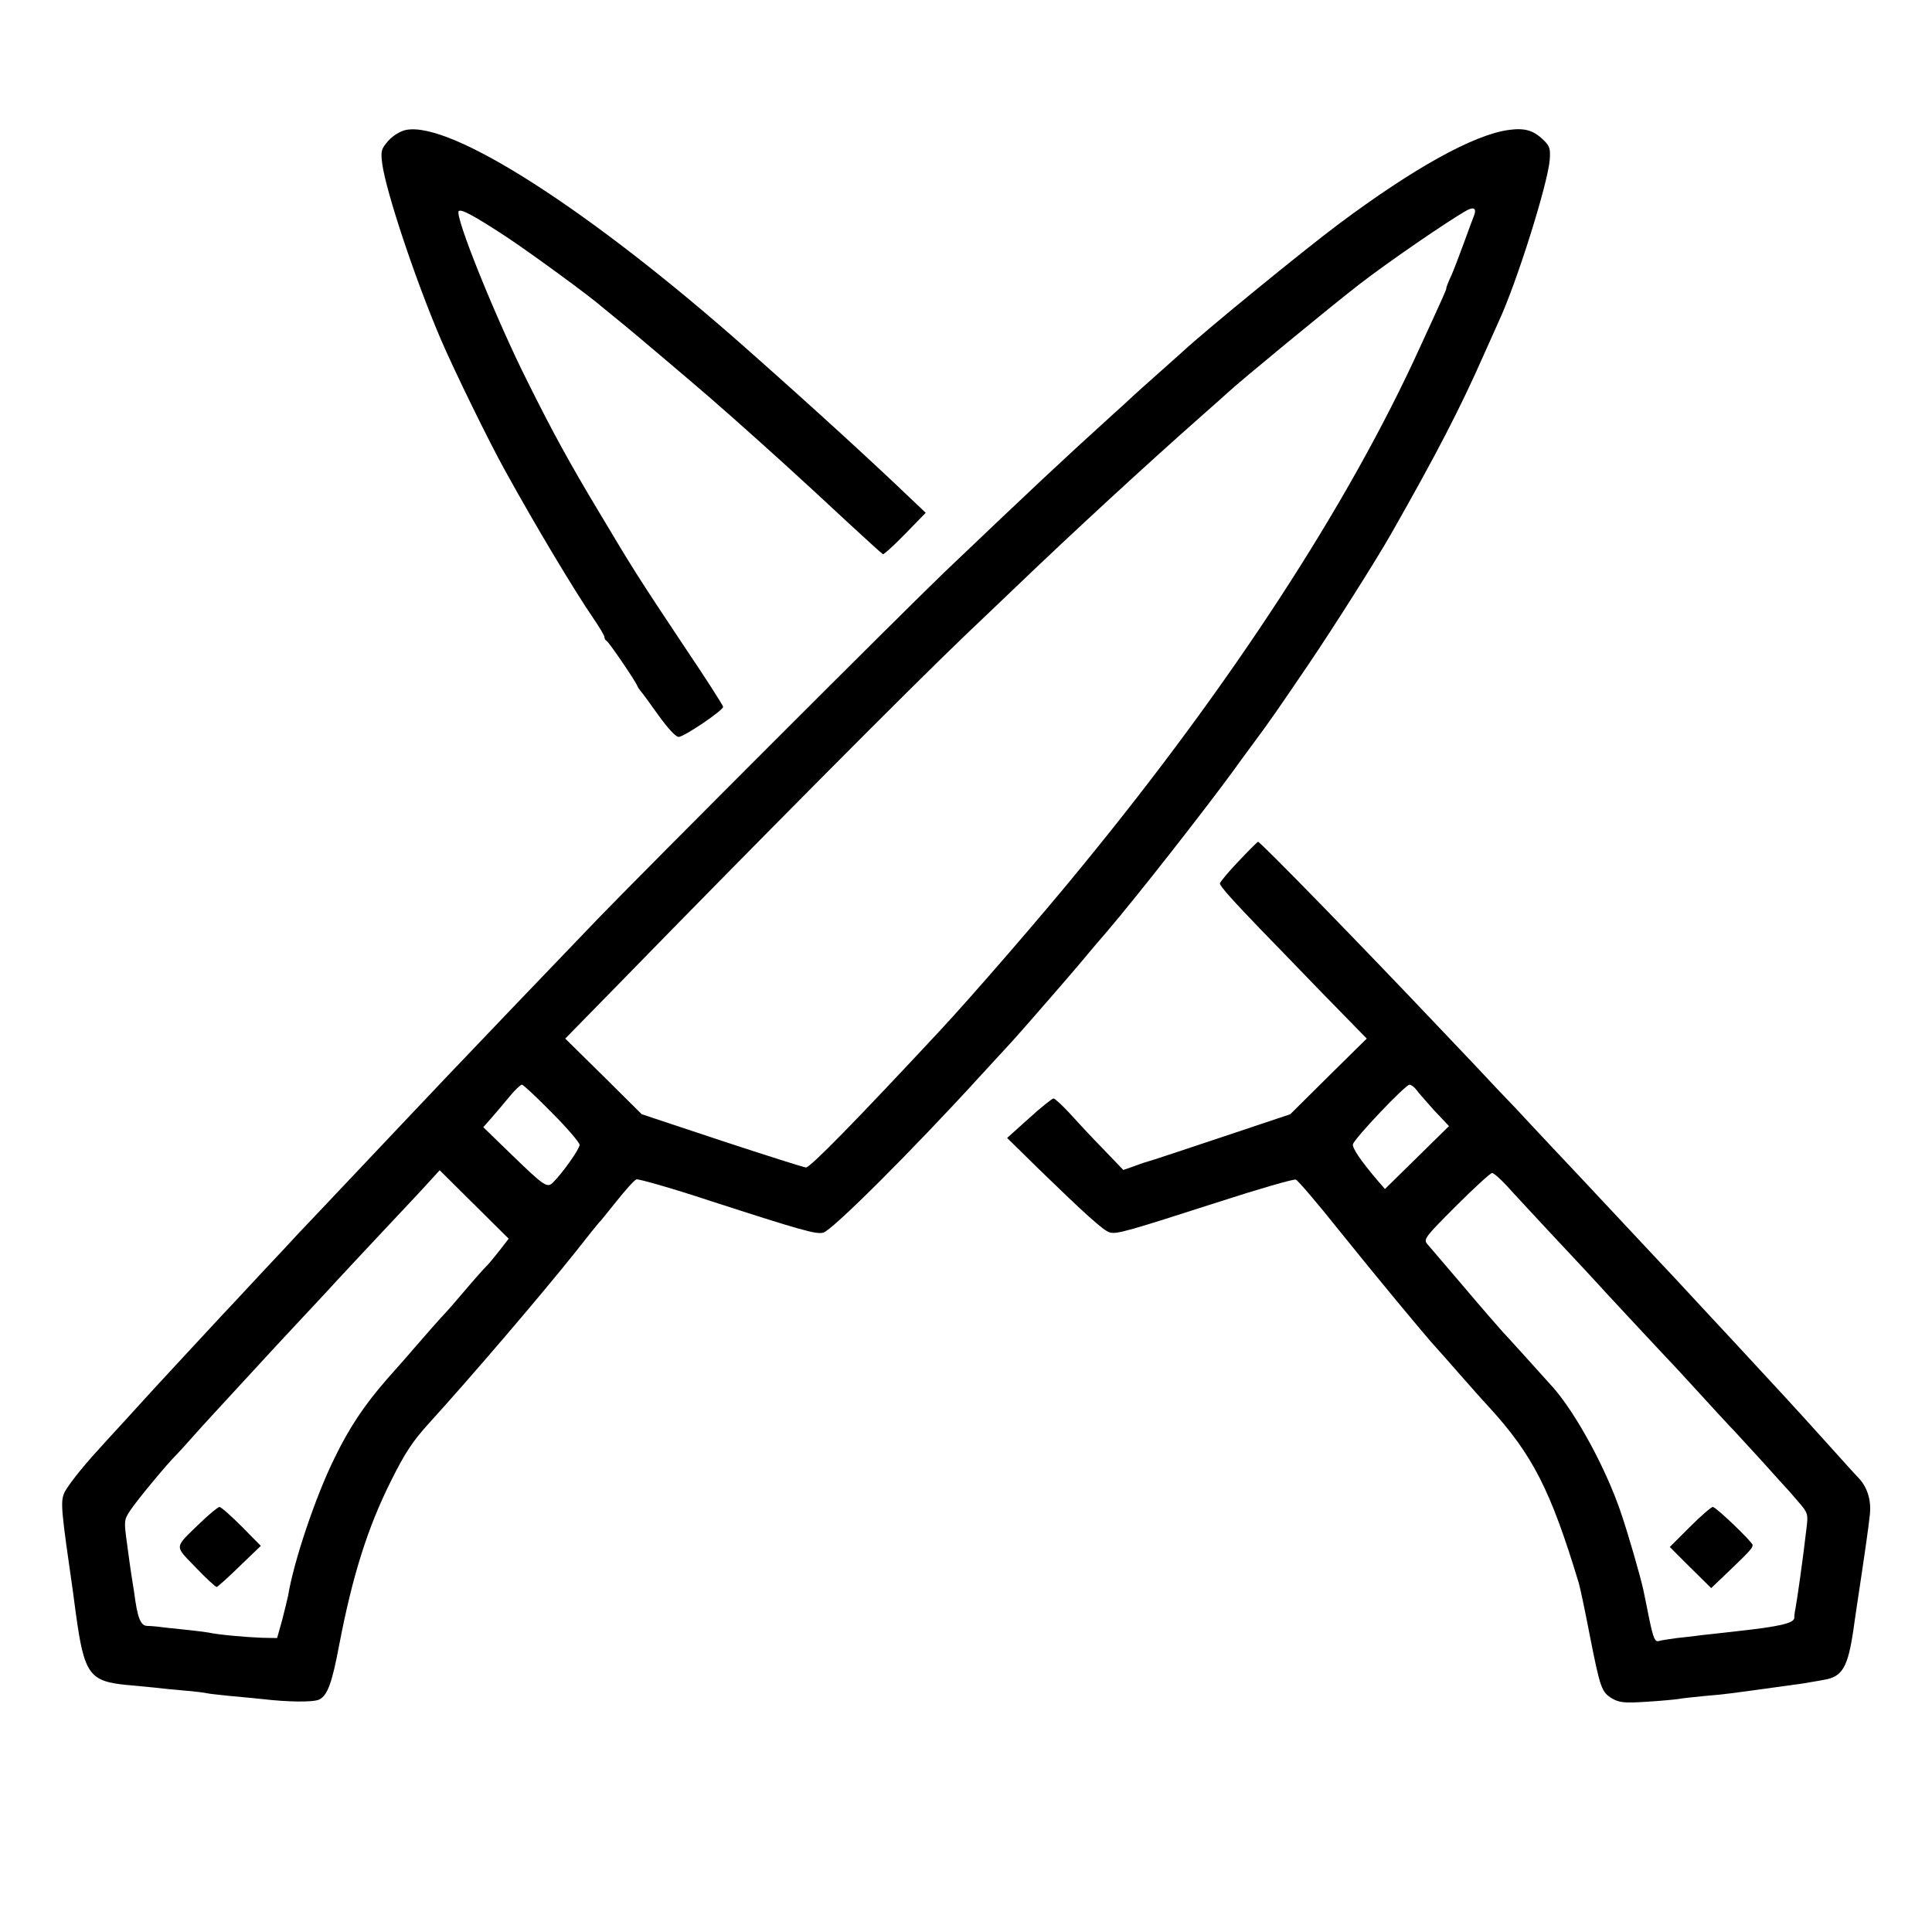
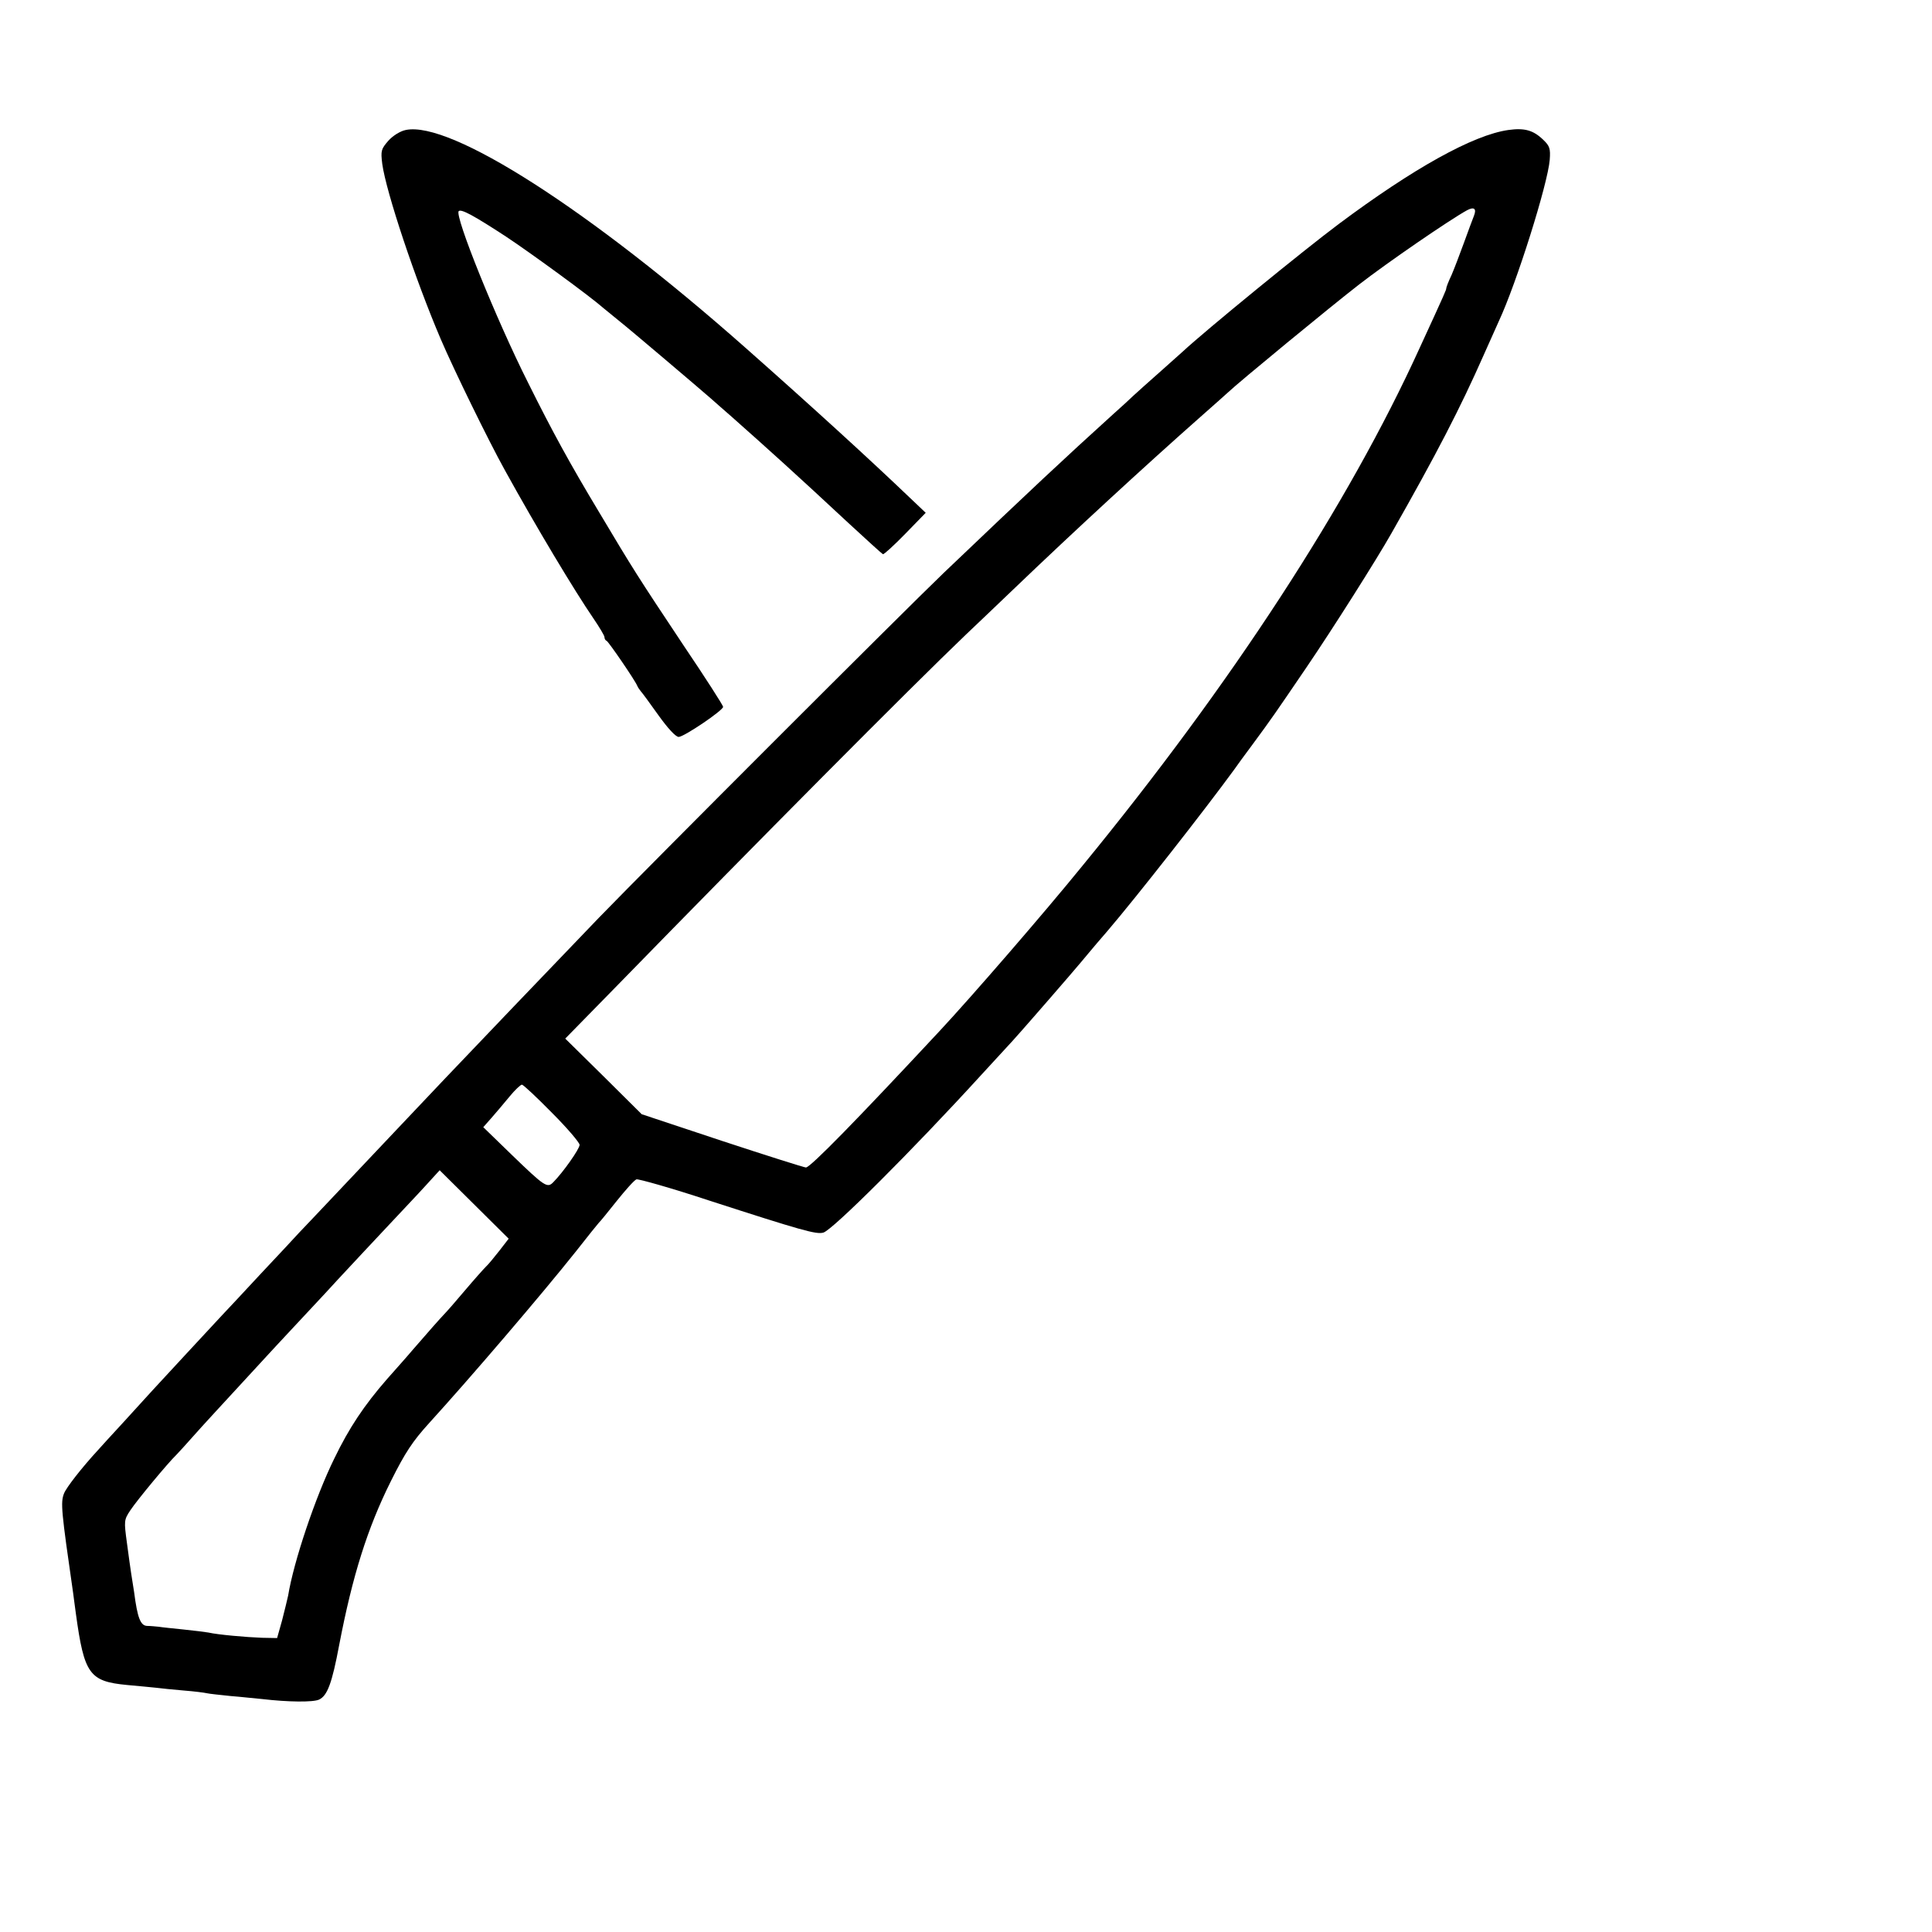
<svg xmlns="http://www.w3.org/2000/svg" version="1.0" width="700pt" height="700pt" viewBox="0 0 700 700" preserveAspectRatio="xMidYMid meet">
  <g transform="translate(0,700) scale(0.1,-0.1)" fill="#000000" stroke="none">
    <path d="M1470 6529 c-20 -4 -47 -21 -63 -39 -26 -30 -28 -36 -22 -84 14 -102 120 -420 212 -635 47 -110 175 -372 233 -476 113 -205 253 -438 321 -537 21 -31 39 -61 39 -66 0 -6 3 -12 8 -14 7 -3 103 -143 111 -163 2 -5 8 -14 13 -20 5 -5 34 -45 64 -87 33 -46 62 -78 73 -78 19 0 161 96 161 109 0 5 -64 105 -143 222 -167 251 -181 273 -308 486 -104 173 -168 290 -255 465 -116 230 -268 607 -252 623 9 9 56 -17 171 -92 92 -61 307 -218 353 -259 12 -10 39 -32 60 -49 32 -25 290 -244 331 -280 6 -5 39 -35 74 -65 133 -118 233 -208 423 -385 65 -60 121 -111 125 -113 4 -1 40 32 81 74 l74 76 -60 57 c-139 133 -350 326 -592 540 -566 501 -1070 824 -1232 790z" />
    <path d="M5465 6529 c-127 -18 -343 -138 -615 -341 -127 -95 -481 -384 -566 -463 -6 -5 -44 -39 -84 -75 -41 -36 -83 -74 -95 -85 -11 -11 -43 -40 -71 -65 -182 -165 -291 -267 -614 -575 -158 -152 -1057 -1051 -1250 -1250 -150 -156 -488 -509 -556 -581 -48 -50 -309 -327 -420 -444 -44 -47 -94 -99 -110 -116 -16 -18 -79 -85 -140 -150 -61 -66 -124 -133 -140 -150 -16 -17 -74 -80 -129 -139 -127 -137 -124 -134 -225 -245 -47 -51 -90 -98 -95 -104 -59 -64 -115 -136 -123 -157 -13 -33 -10 -63 33 -361 3 -21 7 -55 10 -75 30 -219 49 -245 185 -258 41 -4 89 -8 105 -10 17 -2 62 -7 100 -10 39 -3 77 -8 85 -10 8 -2 47 -6 85 -10 39 -3 90 -9 115 -11 94 -11 184 -12 206 -2 30 14 47 59 73 198 48 250 102 423 188 595 51 102 78 143 138 209 151 166 406 464 531 621 43 55 81 102 84 105 4 3 32 38 64 78 32 40 64 76 72 79 7 2 125 -31 261 -76 340 -110 390 -124 416 -117 32 8 322 297 572 571 50 54 101 110 114 124 13 14 46 52 75 85 28 32 56 64 61 70 18 20 121 140 142 166 12 14 40 48 64 75 107 125 356 443 461 587 9 13 38 53 65 89 73 99 83 114 196 280 96 141 256 394 308 486 165 290 250 455 334 645 25 56 50 112 55 123 65 139 178 499 185 586 3 40 0 50 -23 72 -37 36 -69 44 -127 36z m-125 -312 c-5 -12 -21 -56 -36 -97 -15 -41 -35 -94 -45 -117 -11 -23 -19 -44 -19 -48 0 -5 -2 -11 -96 -215 -258 -567 -682 -1218 -1223 -1878 -138 -170 -404 -477 -518 -599 -300 -322 -467 -493 -483 -493 -6 0 -142 43 -303 96 l-292 97 -138 137 -139 137 189 193 c505 518 1060 1077 1264 1272 31 29 108 103 171 163 219 210 481 451 678 625 47 41 91 81 99 88 40 38 373 312 475 391 103 80 329 235 391 269 26 14 36 6 25 -21z m-3340 -3249 c55 -55 100 -108 100 -116 0 -15 -61 -101 -95 -135 -22 -23 -31 -17 -152 100 l-102 99 30 34 c17 19 46 54 66 78 19 23 39 42 44 42 5 0 54 -46 109 -102z m-191 -500 c-18 -23 -40 -50 -49 -58 -8 -8 -42 -46 -75 -85 -32 -38 -66 -77 -75 -86 -17 -18 -57 -63 -114 -129 -21 -25 -64 -73 -94 -107 -82 -94 -137 -176 -191 -288 -68 -138 -147 -373 -167 -496 -3 -14 -13 -55 -22 -90 l-18 -64 -54 1 c-57 2 -160 11 -195 19 -11 2 -51 7 -90 11 -38 4 -79 8 -90 10 -11 1 -30 3 -42 3 -24 1 -35 29 -47 122 -4 25 -9 57 -11 70 -2 13 -9 62 -15 108 -11 81 -11 84 13 120 24 36 134 169 167 201 8 8 35 38 59 65 38 43 91 100 265 289 15 17 56 60 90 97 33 36 111 118 171 184 61 65 144 155 186 199 42 45 101 107 130 139 l52 57 125 -124 125 -124 -34 -44z" />
-     <path d="M725 1482 c-96 -93 -94 -80 -16 -161 37 -39 72 -71 76 -71 3 0 41 34 83 75 l77 74 -70 71 c-38 38 -74 70 -80 70 -5 0 -37 -26 -70 -58z" />
-     <path d="M4487 3879 c-37 -39 -67 -75 -67 -80 0 -10 49 -64 150 -169 25 -26 121 -124 213 -220 l169 -173 -139 -137 -138 -137 -245 -82 c-135 -45 -252 -84 -260 -86 -8 -2 -34 -10 -57 -19 l-43 -15 -74 77 c-41 42 -96 101 -122 130 -26 28 -52 52 -57 52 -5 0 -45 -32 -89 -72 l-79 -71 113 -111 c169 -164 235 -224 258 -231 25 -8 62 3 398 111 145 47 270 83 277 80 7 -2 78 -85 156 -183 130 -162 319 -390 351 -424 7 -8 45 -50 83 -94 39 -44 87 -99 109 -122 159 -174 224 -301 326 -638 5 -16 23 -102 40 -190 38 -193 43 -206 81 -229 26 -15 45 -17 122 -12 51 3 103 8 117 10 14 3 57 7 95 11 81 7 73 6 325 41 19 2 49 7 65 10 17 3 37 6 45 8 65 11 85 45 105 179 3 20 7 52 10 70 33 218 46 310 50 351 5 51 -9 97 -41 131 -11 11 -64 70 -118 130 -117 130 -173 190 -322 351 -61 65 -137 148 -170 183 -32 35 -76 82 -98 105 -92 99 -170 181 -292 312 -72 76 -156 166 -187 199 -30 33 -84 90 -119 126 -34 37 -128 136 -208 220 -287 303 -653 679 -662 679 -2 0 -34 -32 -71 -71z m646 -829 c7 -10 37 -44 65 -75 l52 -55 -116 -114 -116 -114 -27 31 c-62 73 -92 118 -89 131 4 20 190 216 205 216 6 0 18 -9 26 -20z m327 -347 c24 -27 96 -104 160 -173 65 -69 128 -137 141 -151 59 -65 229 -247 274 -295 28 -29 84 -90 125 -135 41 -45 89 -97 105 -114 17 -17 70 -76 120 -130 49 -55 92 -102 95 -105 3 -3 20 -23 38 -44 32 -37 34 -42 27 -95 -12 -106 -34 -259 -40 -291 -2 -8 -4 -23 -4 -32 -1 -19 -52 -31 -206 -48 -55 -6 -116 -13 -135 -15 -19 -3 -57 -7 -85 -10 -27 -4 -57 -8 -66 -11 -13 -3 -19 12 -33 78 -9 46 -19 94 -22 108 -10 47 -55 203 -81 279 -54 160 -162 358 -245 453 -44 49 -163 181 -183 202 -11 12 -74 84 -139 161 -66 77 -126 148 -135 158 -14 17 -7 26 104 137 66 66 125 120 131 120 6 0 30 -21 54 -47z" />
-     <path d="M6122 1467 l-72 -72 75 -75 75 -74 67 64 c72 69 83 81 83 92 0 11 -133 138 -144 138 -6 0 -44 -33 -84 -73z" />
  </g>
</svg>